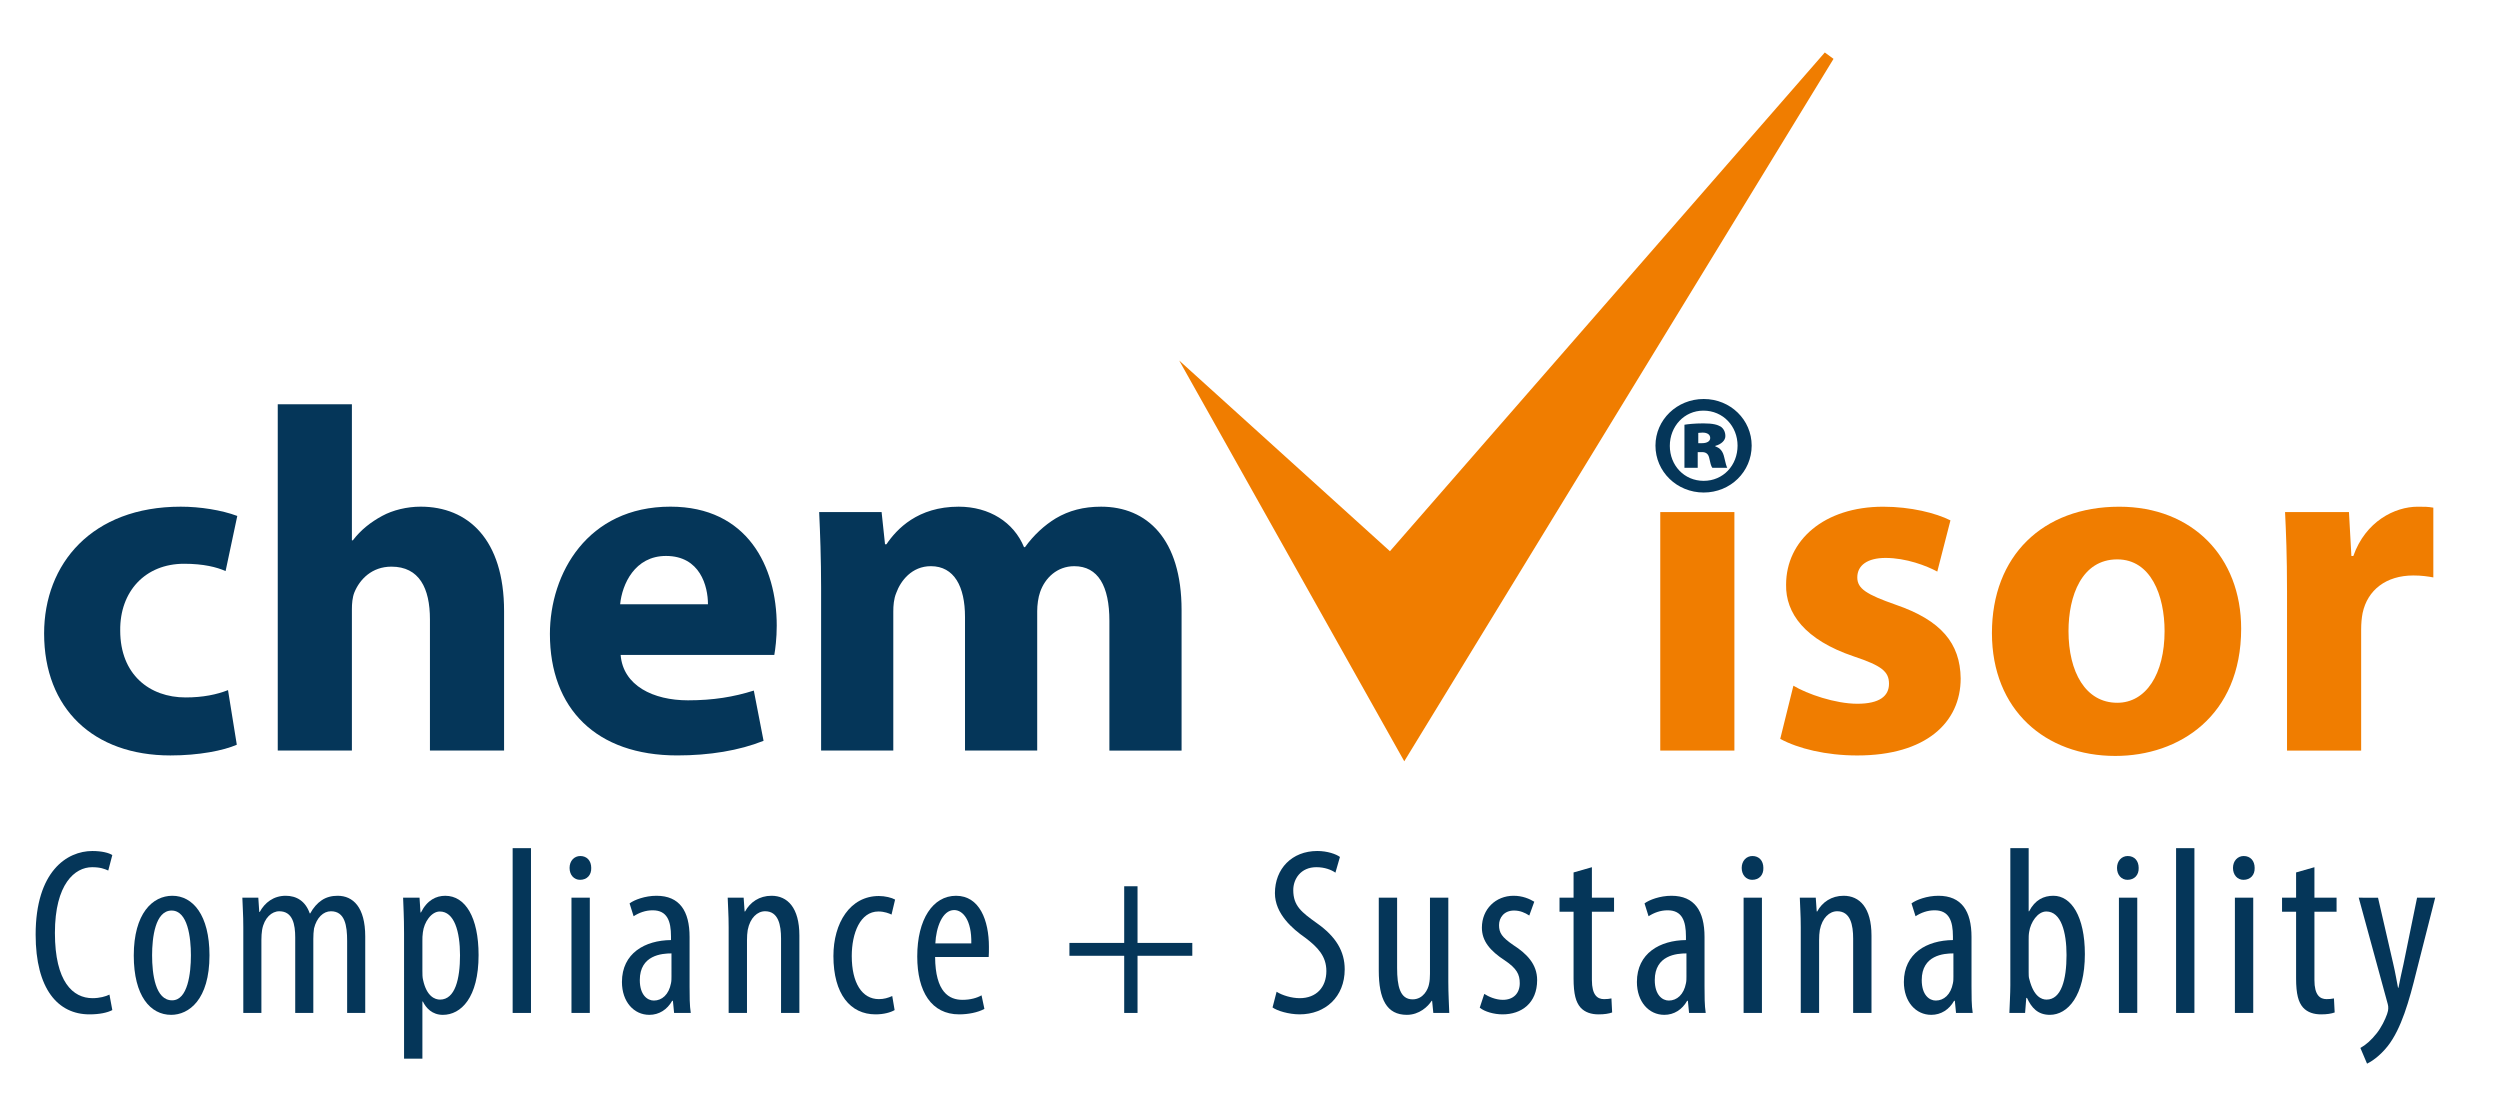
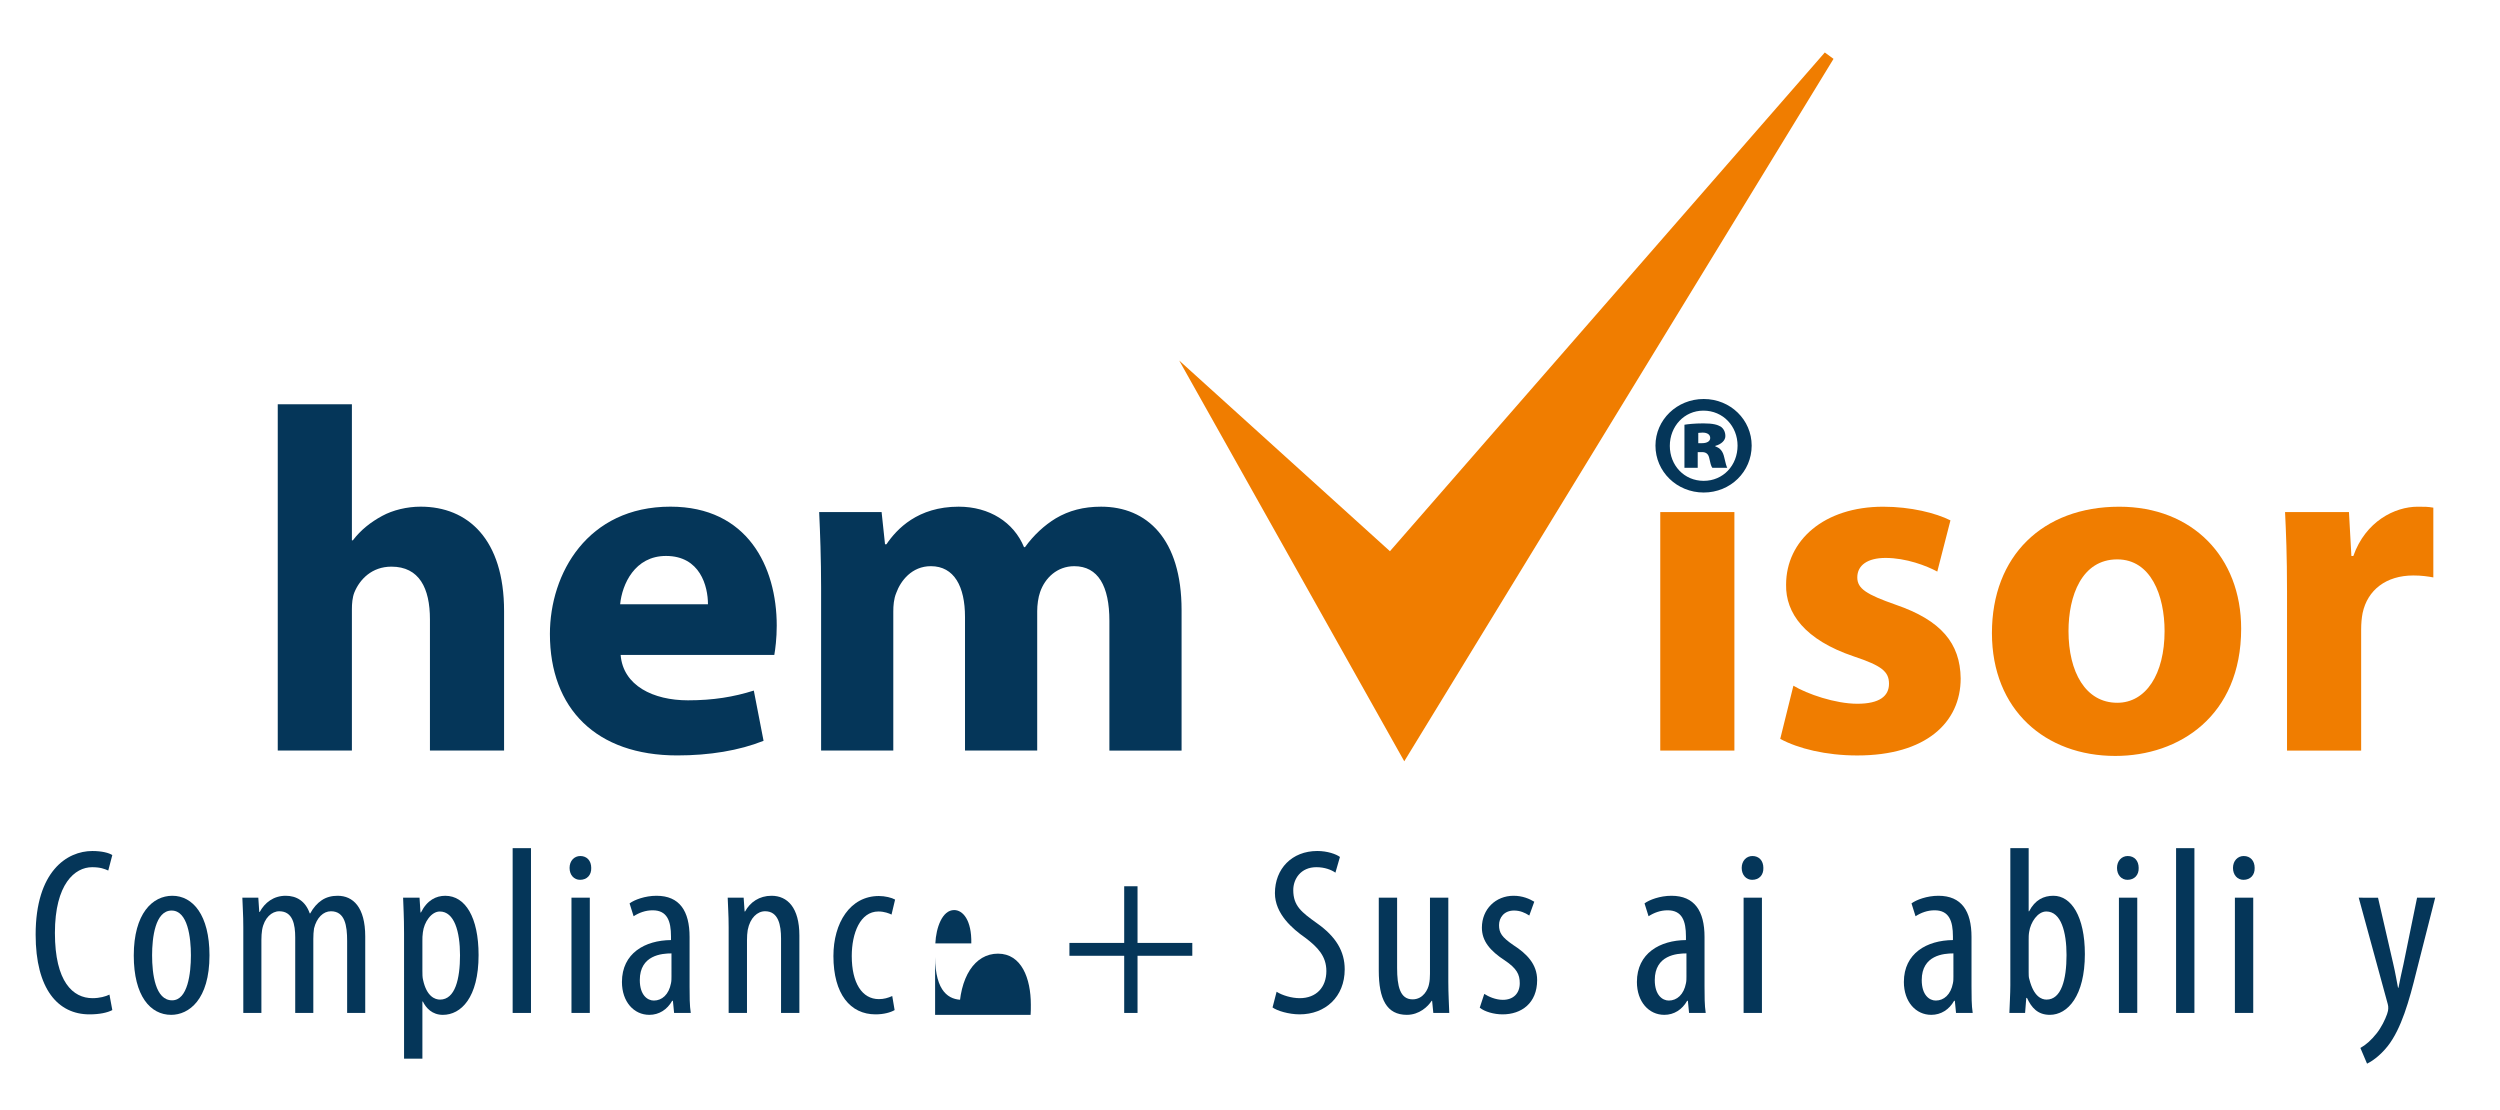
<svg xmlns="http://www.w3.org/2000/svg" version="1.1" id="chemvisor" x="0px" y="0px" width="178.461px" height="79.231px" viewBox="0 0 178.461 79.231" enable-background="new 0 0 178.461 79.231" xml:space="preserve">
  <g>
-     <path fill="#053659" d="M16.904,53.161c-0.94,0.418-2.716,0.766-4.736,0.766c-5.501,0-9.019-3.343-9.019-8.705   c0-4.979,3.413-9.053,9.75-9.053c1.393,0,2.925,0.244,4.039,0.662l-0.835,3.935c-0.627-0.279-1.567-0.522-2.96-0.522   c-2.786,0-4.596,1.985-4.562,4.771c0,3.134,2.089,4.771,4.666,4.771c1.253,0,2.229-0.209,3.029-0.522L16.904,53.161z" />
    <path fill="#053659" d="M19.827,28.856h5.293v9.715h0.069c0.557-0.731,1.253-1.288,2.089-1.741   c0.766-0.418,1.776-0.662,2.751-0.662c3.377,0,5.954,2.333,5.954,7.452v9.958h-5.292v-9.367c0-2.229-0.766-3.761-2.751-3.761   c-1.393,0-2.263,0.905-2.646,1.846c-0.139,0.348-0.174,0.801-0.174,1.184v10.098h-5.293V28.856z" />
    <path fill="#053659" d="M44.304,46.754c0.174,2.193,2.333,3.238,4.805,3.238c1.811,0,3.273-0.244,4.701-0.696l0.696,3.586   c-1.741,0.696-3.865,1.044-6.163,1.044c-5.78,0-9.088-3.343-9.088-8.67c0-4.317,2.681-9.088,8.601-9.088   c5.501,0,7.591,4.283,7.591,8.496c0,0.905-0.104,1.706-0.174,2.089H44.304z M50.537,43.133c0-1.288-0.557-3.447-2.995-3.447   c-2.229,0-3.134,2.02-3.273,3.447H50.537z" />
    <path fill="#053659" d="M58.614,41.984c0-2.124-0.07-3.935-0.139-5.432h4.457l0.244,2.298h0.104   c0.731-1.08,2.229-2.681,5.153-2.681c2.194,0,3.935,1.114,4.666,2.89h0.07c0.626-0.871,1.393-1.567,2.193-2.055   c0.94-0.557,1.985-0.835,3.238-0.835c3.273,0,5.746,2.298,5.746,7.382v10.028h-5.153v-9.262c0-2.472-0.801-3.9-2.507-3.9   c-1.219,0-2.089,0.835-2.438,1.845c-0.139,0.383-0.208,0.94-0.208,1.358v9.958h-5.154v-9.541c0-2.159-0.766-3.621-2.438-3.621   c-1.358,0-2.159,1.044-2.472,1.915c-0.174,0.418-0.209,0.905-0.209,1.323v9.924h-5.153V41.984z" />
  </g>
  <g>
    <path display="none" fill="#F07D00" d="M123.983,31.818c0,1.463-1.114,2.646-2.855,2.646c-1.671,0-2.785-1.184-2.75-2.646   c-0.035-1.532,1.08-2.681,2.785-2.681C122.869,29.138,123.948,30.287,123.983,31.818z" />
    <rect x="118.517" y="36.554" fill="#F07D00" width="5.292" height="17.025" />
    <path fill="#F07D00" d="M128.021,48.948c0.975,0.592,2.994,1.289,4.561,1.289c1.602,0,2.263-0.557,2.263-1.428   c0-0.87-0.522-1.288-2.507-1.95c-3.517-1.184-4.875-3.099-4.839-5.118c0-3.168,2.716-5.57,6.928-5.57   c1.985,0,3.76,0.453,4.805,0.975l-0.94,3.656c-0.766-0.417-2.229-0.975-3.691-0.975c-1.287,0-2.019,0.523-2.019,1.393   c0,0.801,0.661,1.218,2.75,1.95c3.238,1.114,4.596,2.75,4.63,5.257c0,3.168-2.506,5.501-7.38,5.501   c-2.229,0-4.213-0.488-5.501-1.184L128.021,48.948z" />
    <path fill="#F07D00" d="M159.984,44.875c0,6.232-4.421,9.087-8.983,9.087c-4.979,0-8.808-3.272-8.808-8.774   c0-5.5,3.621-9.017,9.087-9.017C156.502,36.171,159.984,39.757,159.984,44.875z M147.659,45.049c0,2.925,1.219,5.118,3.482,5.118   c2.054,0,3.376-2.054,3.376-5.118c0-2.542-0.975-5.118-3.376-5.118C148.599,39.931,147.659,42.542,147.659,45.049z" />
    <path fill="#F07D00" d="M163.257,42.159c0-2.507-0.069-4.143-0.14-5.605h4.562l0.174,3.134h0.139   c0.871-2.472,2.96-3.517,4.597-3.517c0.487,0,0.73,0,1.113,0.069v4.979c-0.383-0.07-0.836-0.139-1.427-0.139   c-1.95,0-3.273,1.044-3.621,2.681c-0.069,0.348-0.104,0.766-0.104,1.184v8.635h-5.292V42.159z" />
  </g>
  <path id="check" fill="#F07D00" stroke="#F07D00" stroke-width="0.774" stroke-miterlimit="10" d="M85.675,27.614  c4.86,8.654,9.721,17.31,14.582,25.964l30.298-49.578c-10.435,11.967-20.868,23.934-31.302,35.9  C94.727,35.806,90.201,31.709,85.675,27.614z" />
  <g>
    <g>
      <path fill="#053659" d="M125.042,31.81c0,1.857-1.509,3.348-3.424,3.348s-3.444-1.49-3.444-3.348c0-1.838,1.528-3.328,3.444-3.328    S125.042,29.972,125.042,31.81z M119.199,31.829c0,1.393,1.025,2.496,2.418,2.496s2.418-1.103,2.418-2.516    c0-1.374-1.025-2.496-2.438-2.496C120.224,29.314,119.199,30.436,119.199,31.829z M121.191,33.396h-0.948V30.32    c0.213-0.039,0.716-0.097,1.354-0.097c0.697,0,1.006,0.097,1.238,0.232c0.193,0.135,0.329,0.368,0.329,0.677    s-0.291,0.58-0.716,0.696v0.039c0.348,0.116,0.542,0.348,0.638,0.793c0.097,0.445,0.155,0.619,0.213,0.735h-1.064    c-0.097-0.116-0.155-0.387-0.213-0.658c-0.058-0.31-0.213-0.464-0.522-0.464h-0.31V33.396z M121.23,31.636h0.271    c0.348,0,0.581-0.136,0.581-0.368c0-0.251-0.213-0.387-0.542-0.387c-0.116,0-0.232,0.02-0.31,0.02V31.636z" />
    </g>
  </g>
  <g>
    <path fill="#053659" d="M8.018,72.104C7.661,72.291,7.1,72.41,6.386,72.41c-2.244,0-3.842-1.802-3.842-5.694   c0-4.521,2.244-5.967,4.045-5.967c0.697,0,1.19,0.136,1.428,0.289l-0.289,1.105c-0.272-0.119-0.561-0.238-1.156-0.238   c-1.224,0-2.652,1.19-2.652,4.691s1.292,4.658,2.686,4.658c0.493,0,0.935-0.119,1.207-0.255L8.018,72.104z" />
    <path fill="#053659" d="M14.954,68.194c0,3.179-1.479,4.25-2.737,4.25c-1.479,0-2.668-1.343-2.668-4.233   c0-3.009,1.343-4.267,2.753-4.267C13.764,63.944,14.954,65.321,14.954,68.194z M10.857,68.194c0,1.36,0.238,3.213,1.428,3.213   c1.122,0,1.343-1.938,1.343-3.213c0-1.258-0.221-3.195-1.377-3.195C11.078,64.999,10.857,66.936,10.857,68.194z" />
    <path fill="#053659" d="M17.368,66.205c0-0.969-0.051-1.462-0.068-2.125h1.139l0.068,1.02h0.034   c0.357-0.663,0.986-1.156,1.853-1.156c0.765,0,1.411,0.374,1.717,1.258h0.034c0.221-0.408,0.51-0.731,0.816-0.935   c0.323-0.221,0.714-0.323,1.139-0.323c1.104,0,1.972,0.816,1.972,2.907v5.457h-1.292v-5.15c0-1.071-0.153-2.108-1.156-2.108   c-0.544,0-1.02,0.459-1.207,1.224c-0.034,0.221-0.051,0.476-0.051,0.748v5.287h-1.292v-5.389c0-0.917-0.17-1.87-1.139-1.87   c-0.527,0-1.071,0.459-1.224,1.326c-0.034,0.221-0.051,0.459-0.051,0.714v5.218h-1.292V66.205z" />
    <path fill="#053659" d="M28.843,66.647c0-1.258-0.051-1.989-0.068-2.566h1.173l0.068,1.054h0.034   c0.442-0.884,1.088-1.19,1.734-1.19c1.428,0,2.379,1.53,2.379,4.233c0,3.042-1.258,4.267-2.549,4.267   c-0.765,0-1.207-0.493-1.428-0.952h-0.034v4.08h-1.309V66.647z M30.152,69.282c0,0.255,0,0.493,0.051,0.68   c0.255,1.173,0.85,1.394,1.207,1.394c1.088,0,1.428-1.496,1.428-3.162c0-1.7-0.408-3.127-1.445-3.127   c-0.595,0-1.122,0.748-1.207,1.496c-0.034,0.204-0.034,0.408-0.034,0.629V69.282z" />
    <path fill="#053659" d="M36.595,60.545h1.309v11.763h-1.309V60.545z" />
    <path fill="#053659" d="M42.205,61.956c0.017,0.51-0.306,0.85-0.799,0.85c-0.425,0-0.748-0.34-0.748-0.85   c0-0.51,0.34-0.85,0.765-0.85C41.899,61.106,42.205,61.446,42.205,61.956z M40.794,72.308v-8.227h1.309v8.227H40.794z" />
    <path fill="#053659" d="M48.12,72.308l-0.085-0.867h-0.051c-0.357,0.629-0.935,1.003-1.632,1.003c-1.105,0-1.955-0.935-1.955-2.346   c0-2.057,1.649-2.975,3.502-2.992v-0.255c0-1.105-0.272-1.87-1.309-1.87c-0.51,0-0.969,0.17-1.36,0.425l-0.289-0.918   c0.34-0.255,1.105-0.544,1.921-0.544c1.649,0,2.363,1.088,2.363,2.941v3.553c0,0.629,0,1.343,0.085,1.87H48.12z M47.933,68.058   c-0.68,0-2.261,0.119-2.261,1.904c0,1.071,0.544,1.462,1.003,1.462c0.578,0,1.071-0.425,1.224-1.241   c0.034-0.153,0.034-0.323,0.034-0.458V68.058z" />
    <path fill="#053659" d="M52.014,66.205c0-0.969-0.051-1.462-0.068-2.125h1.139l0.068,0.986h0.034   c0.357-0.663,1.02-1.122,1.887-1.122c1.139,0,1.989,0.85,1.989,2.839v5.524h-1.309v-5.303c0-0.969-0.187-1.955-1.139-1.955   c-0.544,0-1.071,0.459-1.241,1.343c-0.034,0.204-0.051,0.459-0.051,0.731v5.185h-1.309V66.205z" />
    <path fill="#053659" d="M63.862,72.104c-0.289,0.17-0.782,0.306-1.36,0.306c-1.802,0-3.009-1.445-3.009-4.165   c0-2.363,1.19-4.284,3.247-4.284c0.442,0,0.918,0.119,1.156,0.255l-0.255,1.071c-0.17-0.085-0.51-0.221-0.935-0.221   c-1.309,0-1.904,1.564-1.904,3.179c0,1.921,0.731,3.077,1.938,3.077c0.357,0,0.646-0.085,0.952-0.221L63.862,72.104z" />
-     <path fill="#053659" d="M66.752,68.313c0.017,2.516,1.003,3.06,1.955,3.06c0.561,0,1.037-0.136,1.36-0.323l0.204,0.969   c-0.459,0.255-1.156,0.391-1.802,0.391c-1.972,0-2.992-1.615-2.992-4.131c0-2.668,1.122-4.334,2.771-4.334   c1.683,0,2.346,1.768,2.346,3.638c0,0.306,0,0.527-0.017,0.731H66.752z M69.336,67.344c0.034-1.649-0.595-2.38-1.224-2.38   c-0.85,0-1.292,1.258-1.343,2.38H69.336z" />
+     <path fill="#053659" d="M66.752,68.313c0.017,2.516,1.003,3.06,1.955,3.06c0.561,0,1.037-0.136,1.36-0.323l0.204,0.969   c-0.459,0.255-1.156,0.391-1.802,0.391c0-2.668,1.122-4.334,2.771-4.334   c1.683,0,2.346,1.768,2.346,3.638c0,0.306,0,0.527-0.017,0.731H66.752z M69.336,67.344c0.034-1.649-0.595-2.38-1.224-2.38   c-0.85,0-1.292,1.258-1.343,2.38H69.336z" />
    <path fill="#053659" d="M81.202,63.265v4.045h3.91v0.918h-3.91v4.08H80.25v-4.08h-3.91V67.31h3.91v-4.045H81.202z" />
    <path fill="#053659" d="M91.13,70.795c0.391,0.255,1.071,0.459,1.648,0.459c1.19,0,1.904-0.782,1.904-1.938   c0-1.054-0.612-1.7-1.513-2.38c-0.901-0.629-2.159-1.7-2.159-3.179c0-1.734,1.207-3.009,3.026-3.009   c0.714,0,1.343,0.221,1.615,0.425l-0.323,1.122c-0.289-0.204-0.765-0.391-1.36-0.391c-1.122,0-1.649,0.85-1.649,1.632   c0,1.139,0.595,1.581,1.683,2.363c1.377,0.969,1.989,2.022,1.989,3.297c0,1.972-1.394,3.213-3.213,3.213   c-0.782,0-1.615-0.255-1.938-0.493L91.13,70.795z" />
    <path fill="#053659" d="M103.387,70.064c0,0.918,0.051,1.632,0.068,2.244h-1.139l-0.085-0.867h-0.034   c-0.255,0.408-0.884,1.003-1.768,1.003c-1.445,0-2.006-1.122-2.006-3.162v-5.201h1.309v5.014c0,1.292,0.204,2.244,1.105,2.244   c0.765,0,1.104-0.714,1.173-1.088c0.051-0.221,0.068-0.476,0.068-0.748v-5.422h1.309V70.064z" />
    <path fill="#053659" d="M105.954,70.948c0.289,0.187,0.799,0.425,1.326,0.425c0.748,0,1.207-0.459,1.207-1.19   c0-0.629-0.221-1.054-1.054-1.615c-1.071-0.697-1.649-1.394-1.649-2.346c0-1.326,0.986-2.278,2.261-2.278   c0.646,0,1.139,0.221,1.479,0.425l-0.357,0.986c-0.306-0.204-0.663-0.357-1.088-0.357c-0.714,0-1.071,0.51-1.071,1.037   c0,0.561,0.204,0.867,1.02,1.428c0.952,0.612,1.7,1.36,1.7,2.499c0,1.649-1.122,2.448-2.465,2.448   c-0.612,0-1.275-0.187-1.632-0.476L105.954,70.948z" />
-     <path fill="#053659" d="M113.637,61.905v2.176h1.581v1.003h-1.581v4.878c0,1.071,0.391,1.36,0.867,1.36   c0.204,0,0.374-0.017,0.527-0.051l0.051,1.003c-0.238,0.085-0.544,0.136-0.969,0.136c-0.51,0-0.969-0.136-1.292-0.493   c-0.323-0.374-0.493-0.935-0.493-2.074v-4.759h-1.003v-1.003h1.003v-1.802L113.637,61.905z" />
    <path fill="#053659" d="M120.573,72.308l-0.085-0.867h-0.051c-0.357,0.629-0.935,1.003-1.632,1.003   c-1.105,0-1.955-0.935-1.955-2.346c0-2.057,1.649-2.975,3.501-2.992v-0.255c0-1.105-0.271-1.87-1.309-1.87   c-0.51,0-0.969,0.17-1.36,0.425l-0.289-0.918c0.34-0.255,1.105-0.544,1.921-0.544c1.649,0,2.363,1.088,2.363,2.941v3.553   c0,0.629,0,1.343,0.085,1.87H120.573z M120.386,68.058c-0.68,0-2.261,0.119-2.261,1.904c0,1.071,0.544,1.462,1.003,1.462   c0.578,0,1.071-0.425,1.224-1.241c0.034-0.153,0.034-0.323,0.034-0.458V68.058z" />
    <path fill="#053659" d="M125.877,61.956c0.017,0.51-0.306,0.85-0.799,0.85c-0.425,0-0.748-0.34-0.748-0.85   c0-0.51,0.34-0.85,0.765-0.85C125.571,61.106,125.877,61.446,125.877,61.956z M124.466,72.308v-8.227h1.309v8.227H124.466z" />
-     <path fill="#053659" d="M128.546,66.205c0-0.969-0.051-1.462-0.068-2.125h1.139l0.068,0.986h0.034   c0.357-0.663,1.02-1.122,1.887-1.122c1.139,0,1.989,0.85,1.989,2.839v5.524h-1.309v-5.303c0-0.969-0.187-1.955-1.139-1.955   c-0.544,0-1.071,0.459-1.241,1.343c-0.034,0.204-0.051,0.459-0.051,0.731v5.185h-1.309V66.205z" />
    <path fill="#053659" d="M139.63,72.308l-0.085-0.867h-0.051c-0.357,0.629-0.935,1.003-1.632,1.003   c-1.105,0-1.955-0.935-1.955-2.346c0-2.057,1.649-2.975,3.502-2.992v-0.255c0-1.105-0.272-1.87-1.309-1.87   c-0.51,0-0.969,0.17-1.36,0.425l-0.289-0.918c0.34-0.255,1.105-0.544,1.921-0.544c1.649,0,2.363,1.088,2.363,2.941v3.553   c0,0.629,0,1.343,0.085,1.87H139.63z M139.443,68.058c-0.68,0-2.261,0.119-2.261,1.904c0,1.071,0.544,1.462,1.003,1.462   c0.578,0,1.071-0.425,1.224-1.241c0.034-0.153,0.034-0.323,0.034-0.458V68.058z" />
    <path fill="#053659" d="M143.438,72.308c0.017-0.476,0.068-1.411,0.068-1.972v-9.791h1.309v4.504h0.034   c0.425-0.816,1.037-1.105,1.734-1.105c1.275,0,2.244,1.479,2.244,4.165c0,2.975-1.224,4.335-2.499,4.335   c-0.867,0-1.309-0.51-1.632-1.207h-0.051l-0.085,1.071H143.438z M144.815,69.401c0,0.187,0,0.374,0.051,0.51   c0.306,1.224,0.867,1.445,1.224,1.445c1.054,0,1.428-1.428,1.428-3.179c0-1.649-0.391-3.111-1.445-3.111   c-0.612,0-1.122,0.765-1.224,1.462c-0.034,0.187-0.034,0.391-0.034,0.578V69.401z" />
    <path fill="#053659" d="M152.668,61.956c0.017,0.51-0.306,0.85-0.799,0.85c-0.425,0-0.748-0.34-0.748-0.85   c0-0.51,0.34-0.85,0.765-0.85C152.363,61.106,152.668,61.446,152.668,61.956z M151.258,72.308v-8.227h1.309v8.227H151.258z" />
    <path fill="#053659" d="M155.338,60.545h1.309v11.763h-1.309V60.545z" />
    <path fill="#053659" d="M160.947,61.956c0.017,0.51-0.306,0.85-0.799,0.85c-0.425,0-0.748-0.34-0.748-0.85   c0-0.51,0.34-0.85,0.765-0.85C160.642,61.106,160.947,61.446,160.947,61.956z M159.537,72.308v-8.227h1.309v8.227H159.537z" />
-     <path fill="#053659" d="M165.214,61.905v2.176h1.581v1.003h-1.581v4.878c0,1.071,0.391,1.36,0.867,1.36   c0.204,0,0.374-0.017,0.527-0.051l0.051,1.003c-0.238,0.085-0.544,0.136-0.969,0.136c-0.51,0-0.969-0.136-1.292-0.493   c-0.323-0.374-0.493-0.935-0.493-2.074v-4.759h-1.003v-1.003h1.003v-1.802L165.214,61.905z" />
    <path fill="#053659" d="M169.753,64.081l1.088,4.726c0.153,0.646,0.238,1.189,0.34,1.7h0.034c0.085-0.459,0.221-1.088,0.357-1.683   l0.969-4.742h1.293l-1.344,5.286c-0.51,2.074-1.071,4.063-2.04,5.304c-0.578,0.731-1.19,1.122-1.479,1.258l-0.476-1.122   c0.374-0.204,0.782-0.561,1.156-1.037c0.34-0.425,0.611-0.986,0.748-1.377c0.067-0.204,0.085-0.289,0.085-0.408   c0-0.102,0-0.204-0.034-0.306l-2.074-7.598H169.753z" />
  </g>
  <g>
</g>
  <g>
</g>
  <g>
</g>
  <g>
</g>
  <g>
</g>
  <g>
</g>
  <g>
</g>
  <g>
</g>
  <g>
</g>
  <g>
</g>
  <g>
</g>
  <g>
</g>
  <g>
</g>
  <g>
</g>
  <g>
</g>
</svg>